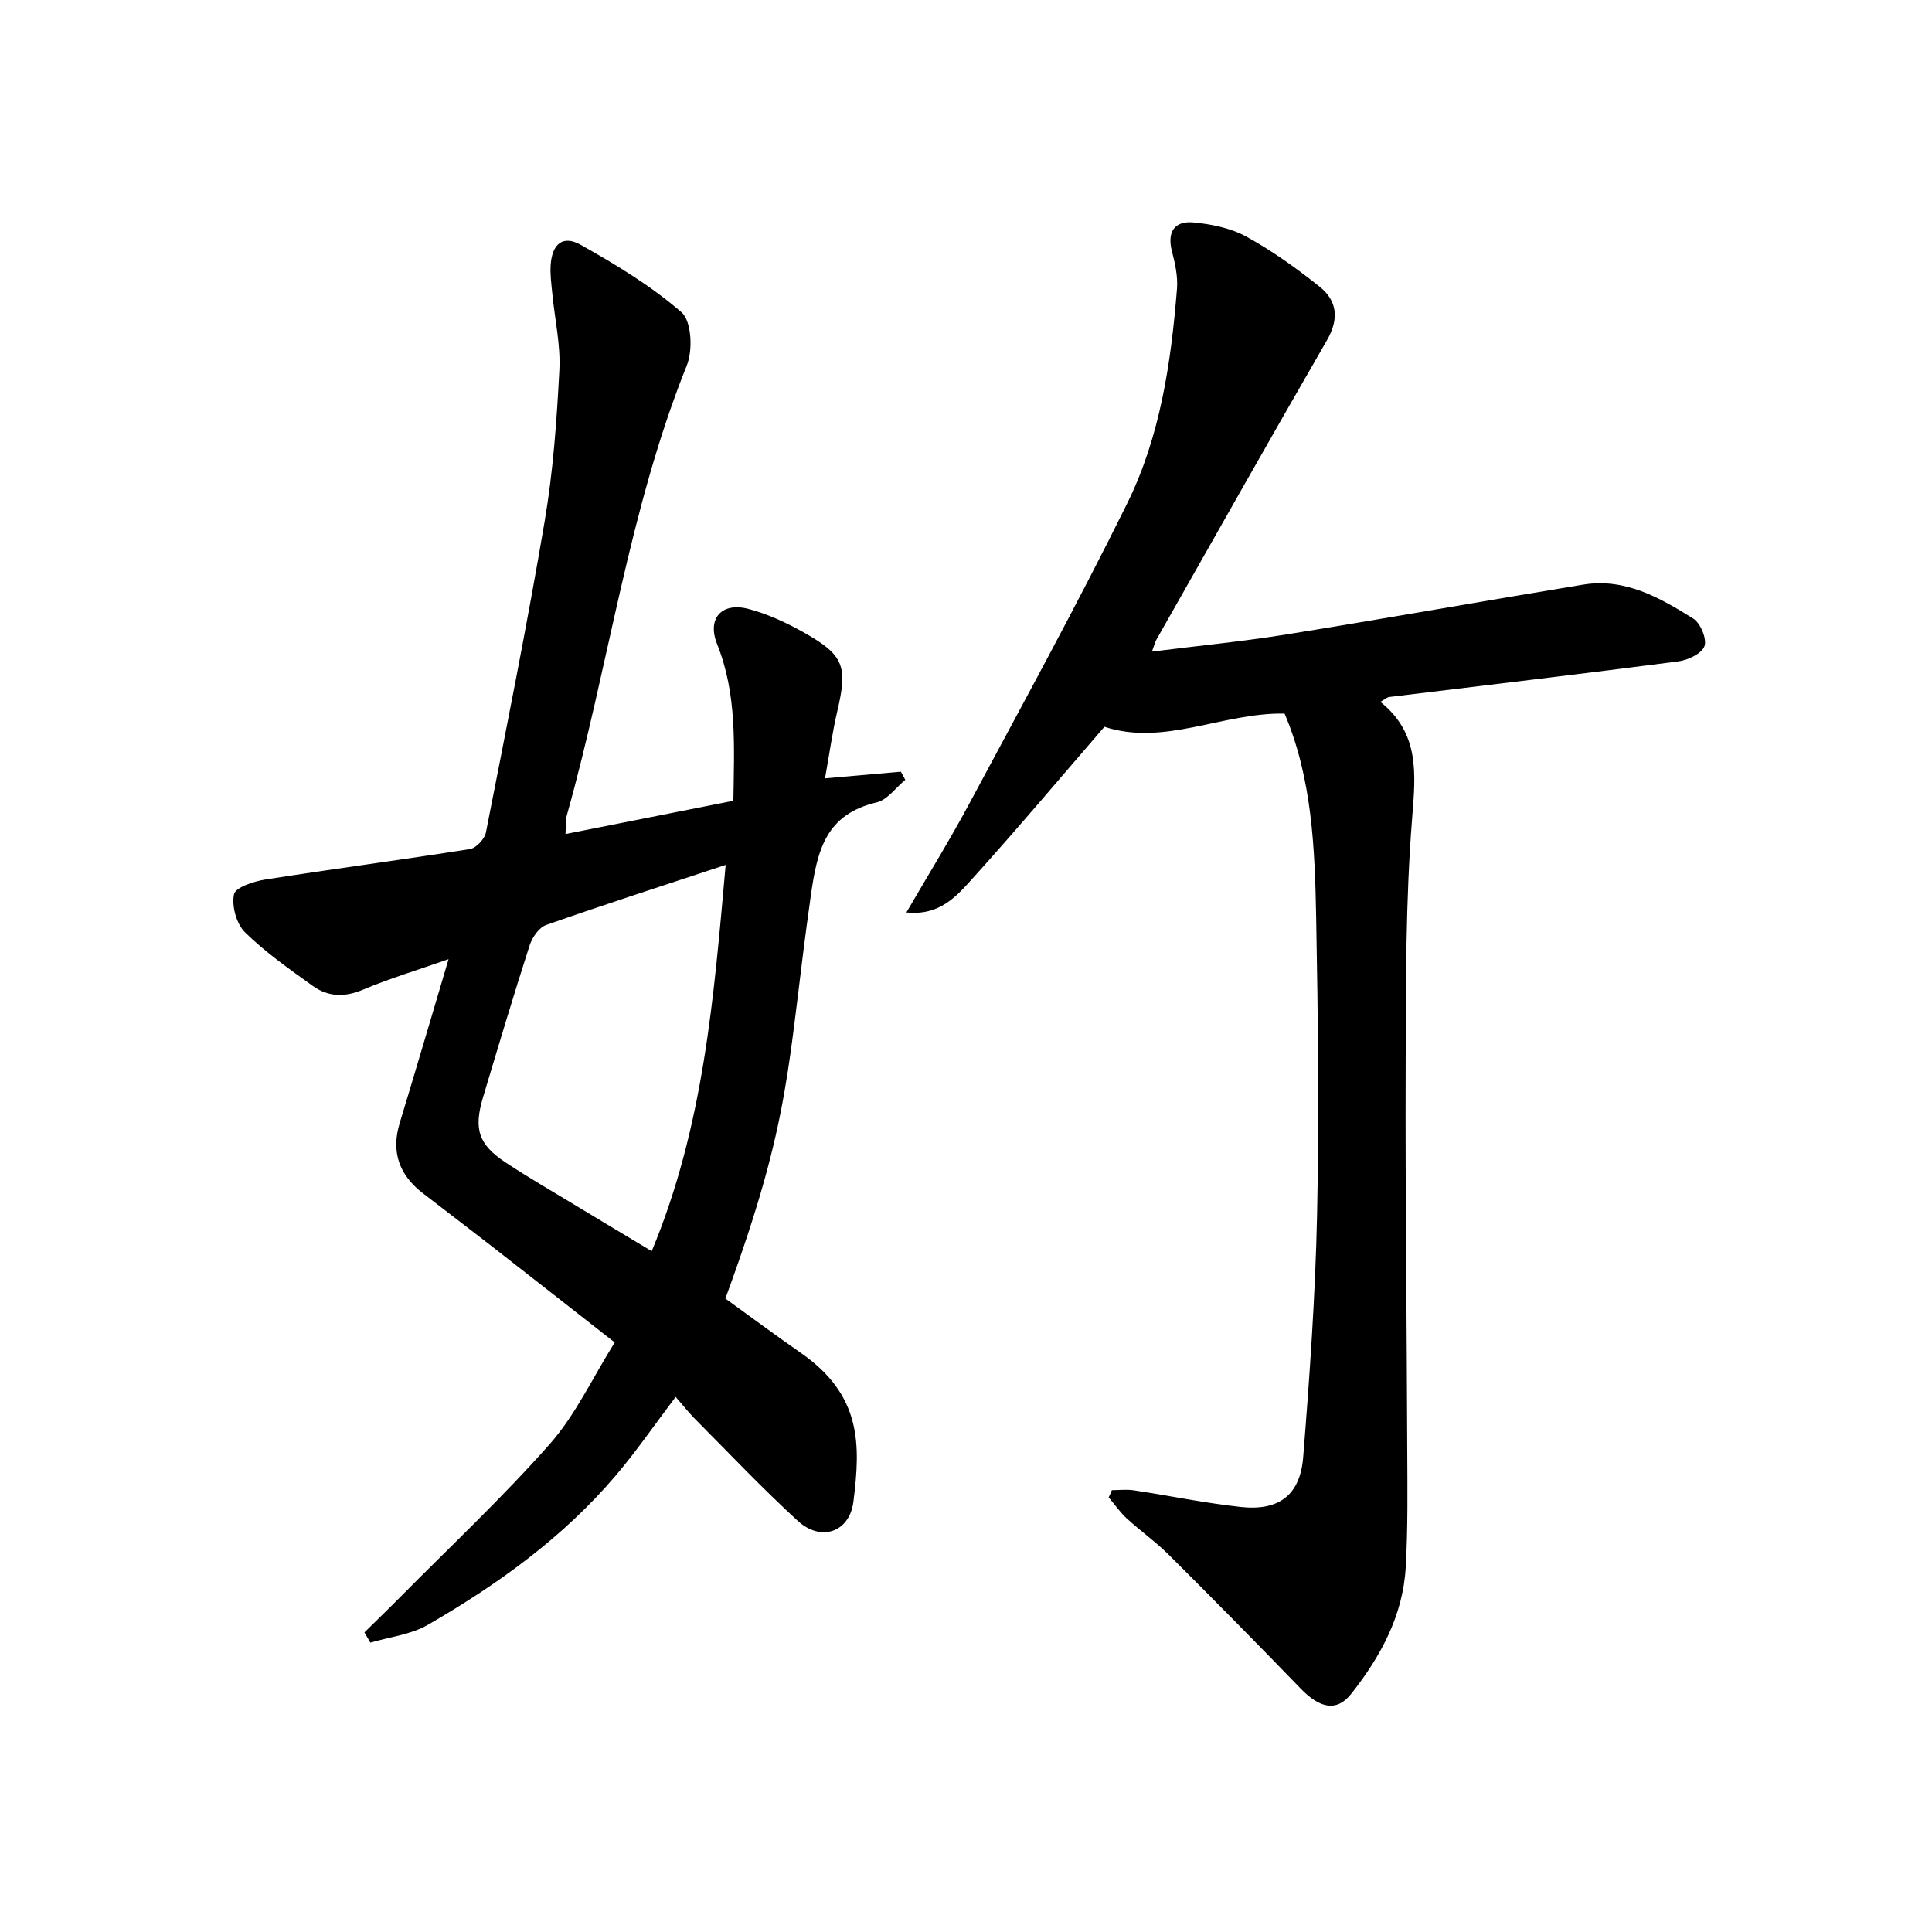
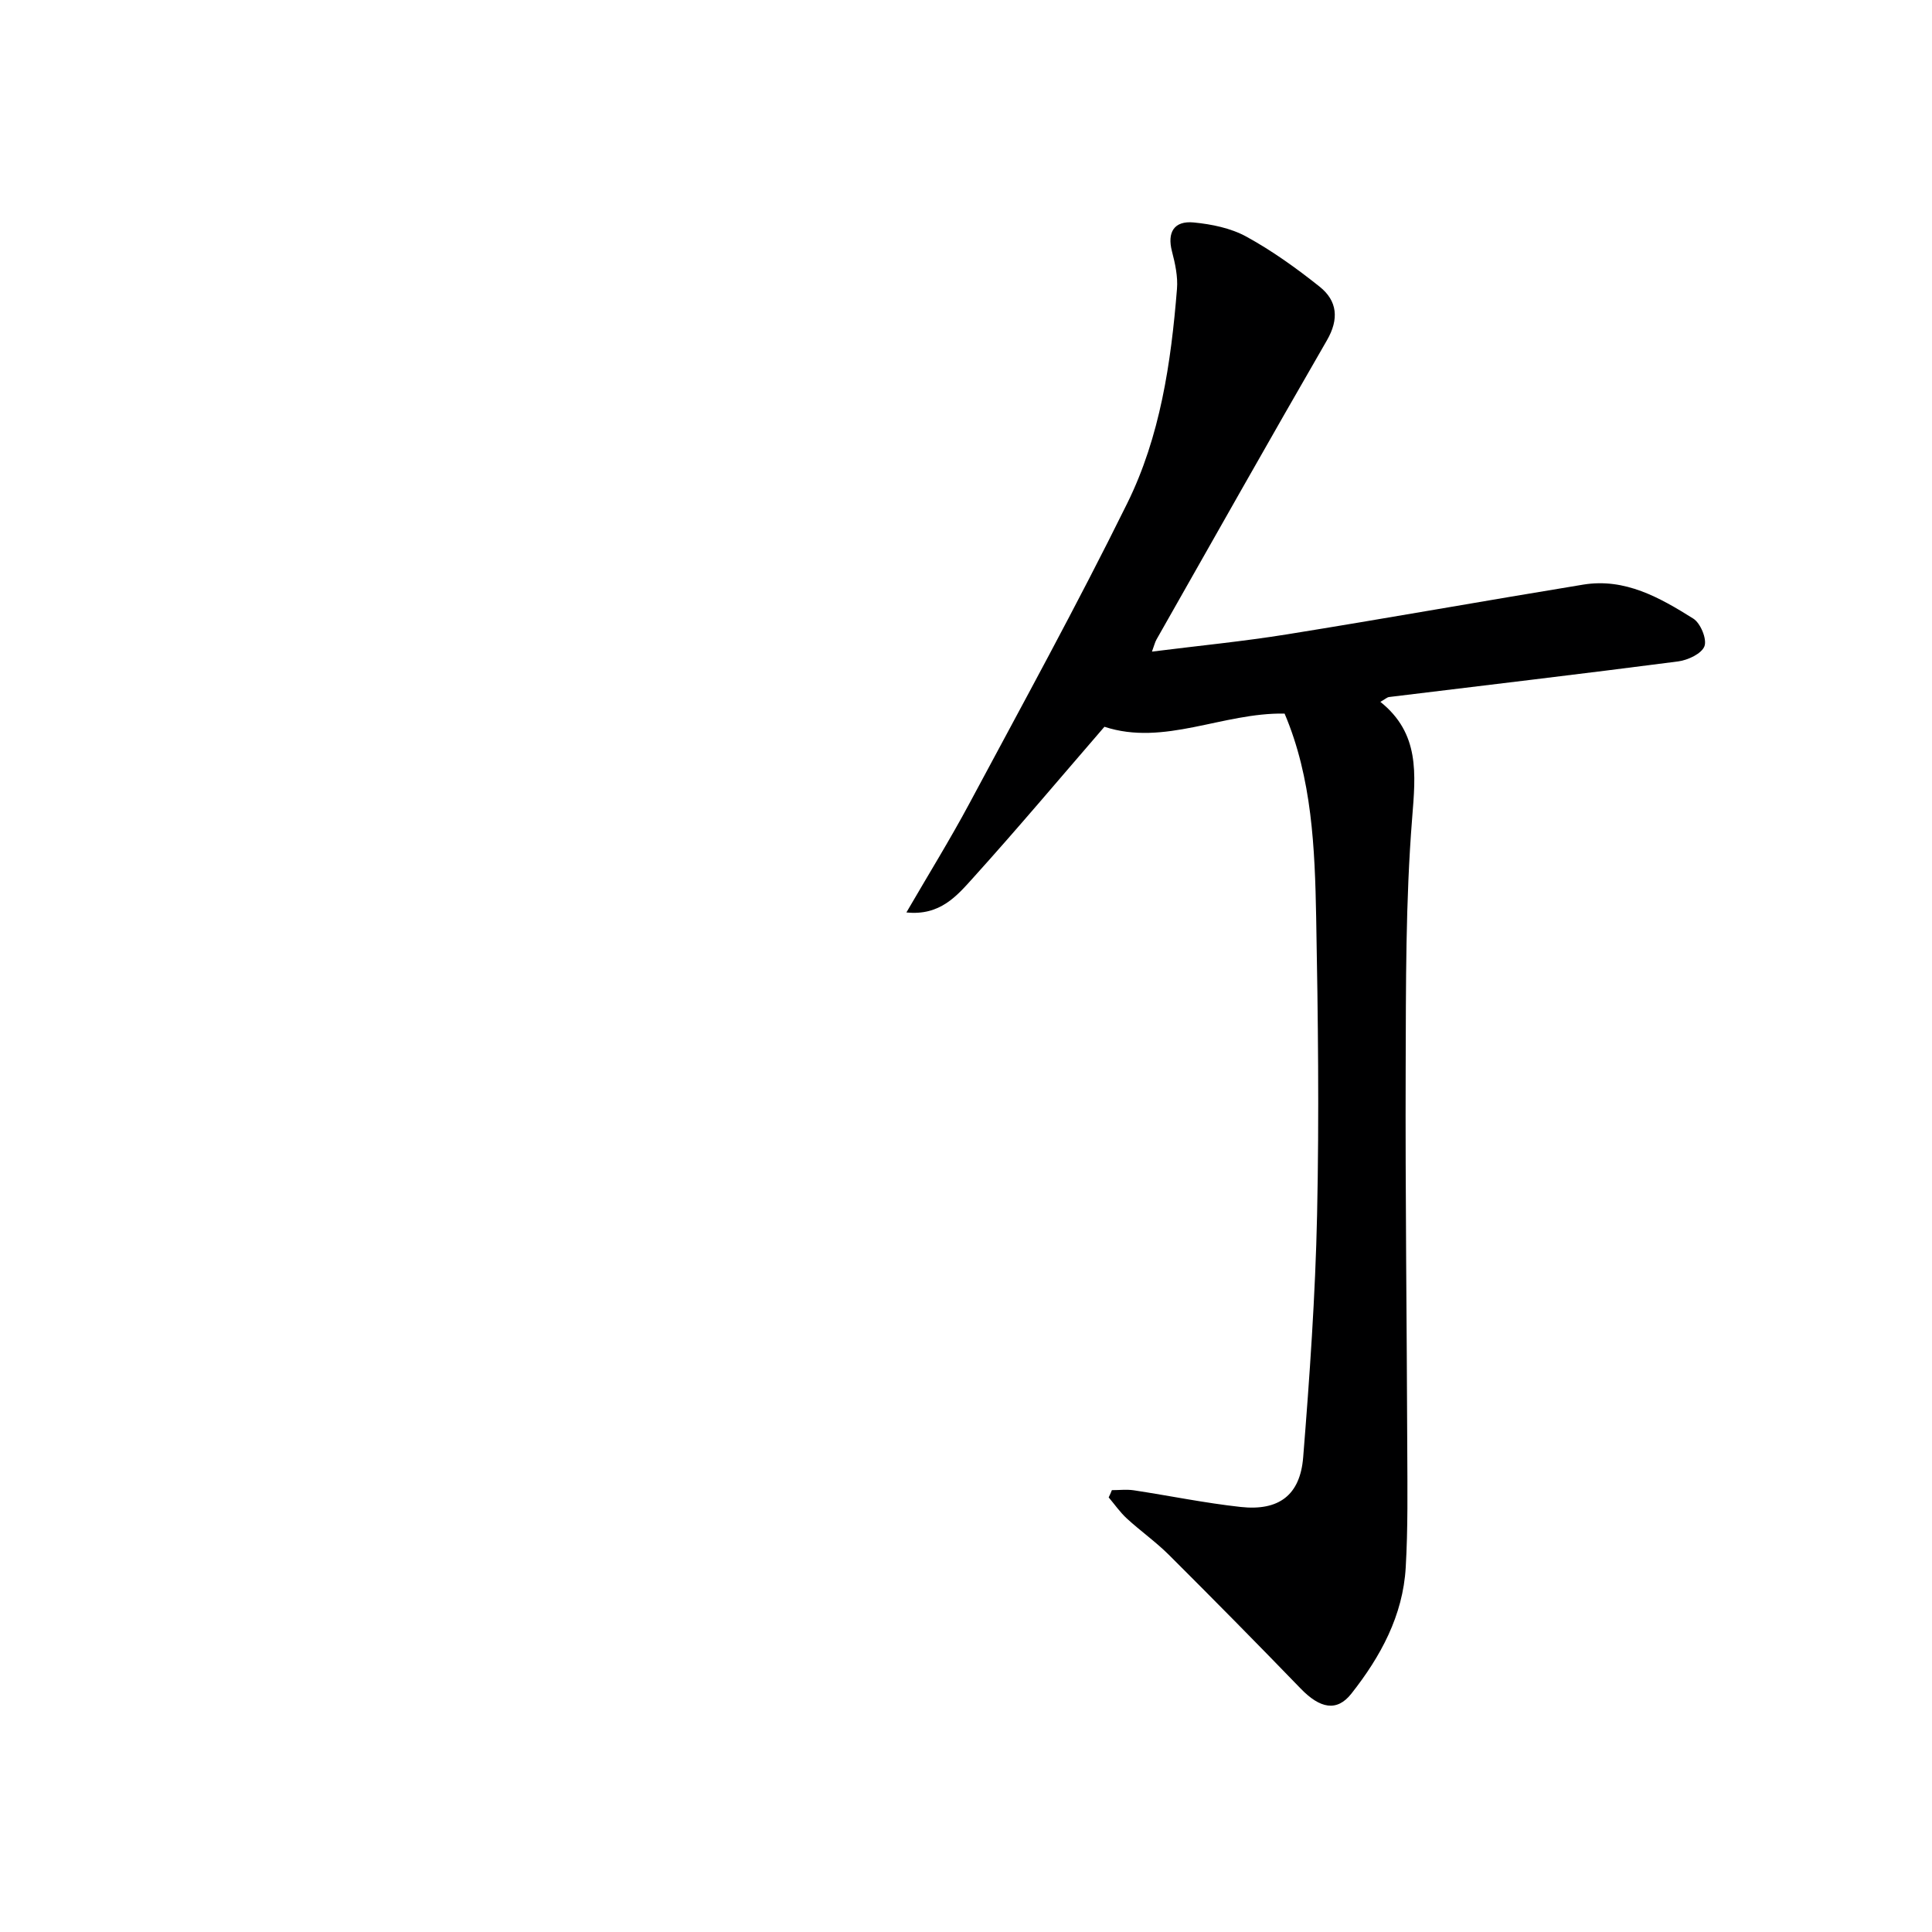
<svg xmlns="http://www.w3.org/2000/svg" enable-background="new 0 0 400 400" viewBox="0 0 400 400">
-   <path d="m139.89 289.21c-4.39 5.8-8.15 11.28-12.43 16.31-10.92 12.83-24.43 22.54-38.89 30.89-3.5 2.02-7.9 2.5-11.89 3.68-.41-.71-.82-1.41-1.23-2.12 2.48-2.44 4.98-4.85 7.42-7.32 10.4-10.51 21.22-20.65 30.99-31.72 5.3-6.01 8.79-13.61 13.41-20.99-8.93-6.99-17.39-13.64-25.88-20.25-4.6-3.58-9.25-7.09-13.85-10.65-4.85-3.75-6.62-8.5-4.79-14.51 3.32-10.93 6.54-21.9 10.12-33.94-6.42 2.25-12.21 3.99-17.74 6.32-3.78 1.59-7.2 1.49-10.36-.78-4.86-3.49-9.82-6.95-14.06-11.12-1.77-1.74-2.77-5.45-2.26-7.86.31-1.45 4.13-2.69 6.52-3.06 14.09-2.21 28.23-4.07 42.32-6.3 1.29-.2 3.04-2.07 3.31-3.42 4.22-21.48 8.53-42.95 12.18-64.53 1.74-10.29 2.49-20.78 3.03-31.22.27-5.24-.95-10.54-1.46-15.82-.19-1.98-.48-3.99-.34-5.96.3-4.34 2.52-6.22 6.2-4.16 7.31 4.1 14.62 8.52 20.9 13.99 2.07 1.81 2.36 7.81 1.1 10.95-12.08 30.06-16.15 62.21-24.84 93.13-.3 1.06-.18 2.25-.29 3.93 11.8-2.34 23.22-4.6 34.76-6.89.15-11.26.8-22.02-3.37-32.43-2.13-5.32.94-8.75 6.5-7.29 3.96 1.04 7.83 2.84 11.42 4.86 8.4 4.72 9.15 7.02 6.94 16.42-1.01 4.31-1.6 8.71-2.52 13.8 5.76-.51 10.73-.94 15.71-1.38.3.56.6 1.13.91 1.69-1.97 1.61-3.71 4.15-5.94 4.67-10.47 2.46-12.27 9.79-13.61 19.23-5.03 35.48-3.67 45.29-17.7 83.49 5.12 3.69 10.29 7.55 15.58 11.22 12.67 8.8 12.42 18.99 10.93 30.84-.8 6.35-6.74 8.34-11.49 3.99-7.24-6.62-14-13.77-20.93-20.74-1.55-1.52-2.88-3.23-4.38-4.95zm10.35-110.14c-12.99 4.3-25.13 8.21-37.17 12.44-1.48.52-2.89 2.58-3.42 4.23-3.36 10.42-6.49 20.91-9.63 31.4-2 6.67-.96 9.83 4.74 13.59 4.86 3.2 9.9 6.11 14.88 9.12 5.03 3.05 10.09 6.07 15.29 9.19 10.78-25.85 12.87-52.64 15.31-79.97z" fill="#000001" />
  <path d="m230.2 308.52c1.52 0 3.06-.19 4.54.03 7.38 1.12 14.72 2.64 22.13 3.45 7.89.86 12.31-2.42 12.94-10.29 1.34-16.73 2.52-33.5 2.88-50.28.44-20.48.19-40.98-.19-61.47-.27-14.4-.86-28.86-6.54-42.22-12.83-.23-24.92 6.8-37.3 2.73-9.14 10.57-18.01 21.12-27.25 31.35-3.3 3.65-6.79 7.82-13.75 7.09 4.59-7.9 9.03-15.08 13.01-22.5 11.06-20.65 22.34-41.19 32.7-62.18 6.83-13.83 9.08-29.1 10.31-44.41.21-2.56-.38-5.26-1.04-7.79-1.01-3.9.4-6.37 4.52-5.97 3.72.36 7.69 1.17 10.92 2.95 5.34 2.93 10.36 6.54 15.13 10.34 3.69 2.94 4.05 6.72 1.52 11.1-11.89 20.58-23.56 41.29-35.3 61.97-.31.55-.45 1.19-.93 2.49 9.67-1.22 18.85-2.11 27.93-3.57 20.47-3.29 40.89-6.95 61.35-10.3 8.65-1.42 15.89 2.7 22.79 7.03 1.5.94 2.87 4.24 2.32 5.72-.57 1.54-3.44 2.89-5.45 3.15-19.93 2.59-39.89 4.93-59.84 7.37-.43.05-.82.45-1.81 1 8.18 6.55 7.31 14.88 6.58 24.09-1.37 17.19-1.28 34.51-1.34 51.78-.09 26.32.24 52.65.33 78.97.03 8.12.15 16.26-.32 24.36-.57 9.99-5.21 18.48-11.26 26.15-2.99 3.79-6.48 3.09-10.5-1.07-9.01-9.32-18.12-18.55-27.3-27.7-2.71-2.69-5.87-4.92-8.69-7.51-1.4-1.29-2.51-2.9-3.75-4.36.25-.48.45-.99.66-1.5z" fill="#000001" />
</svg>